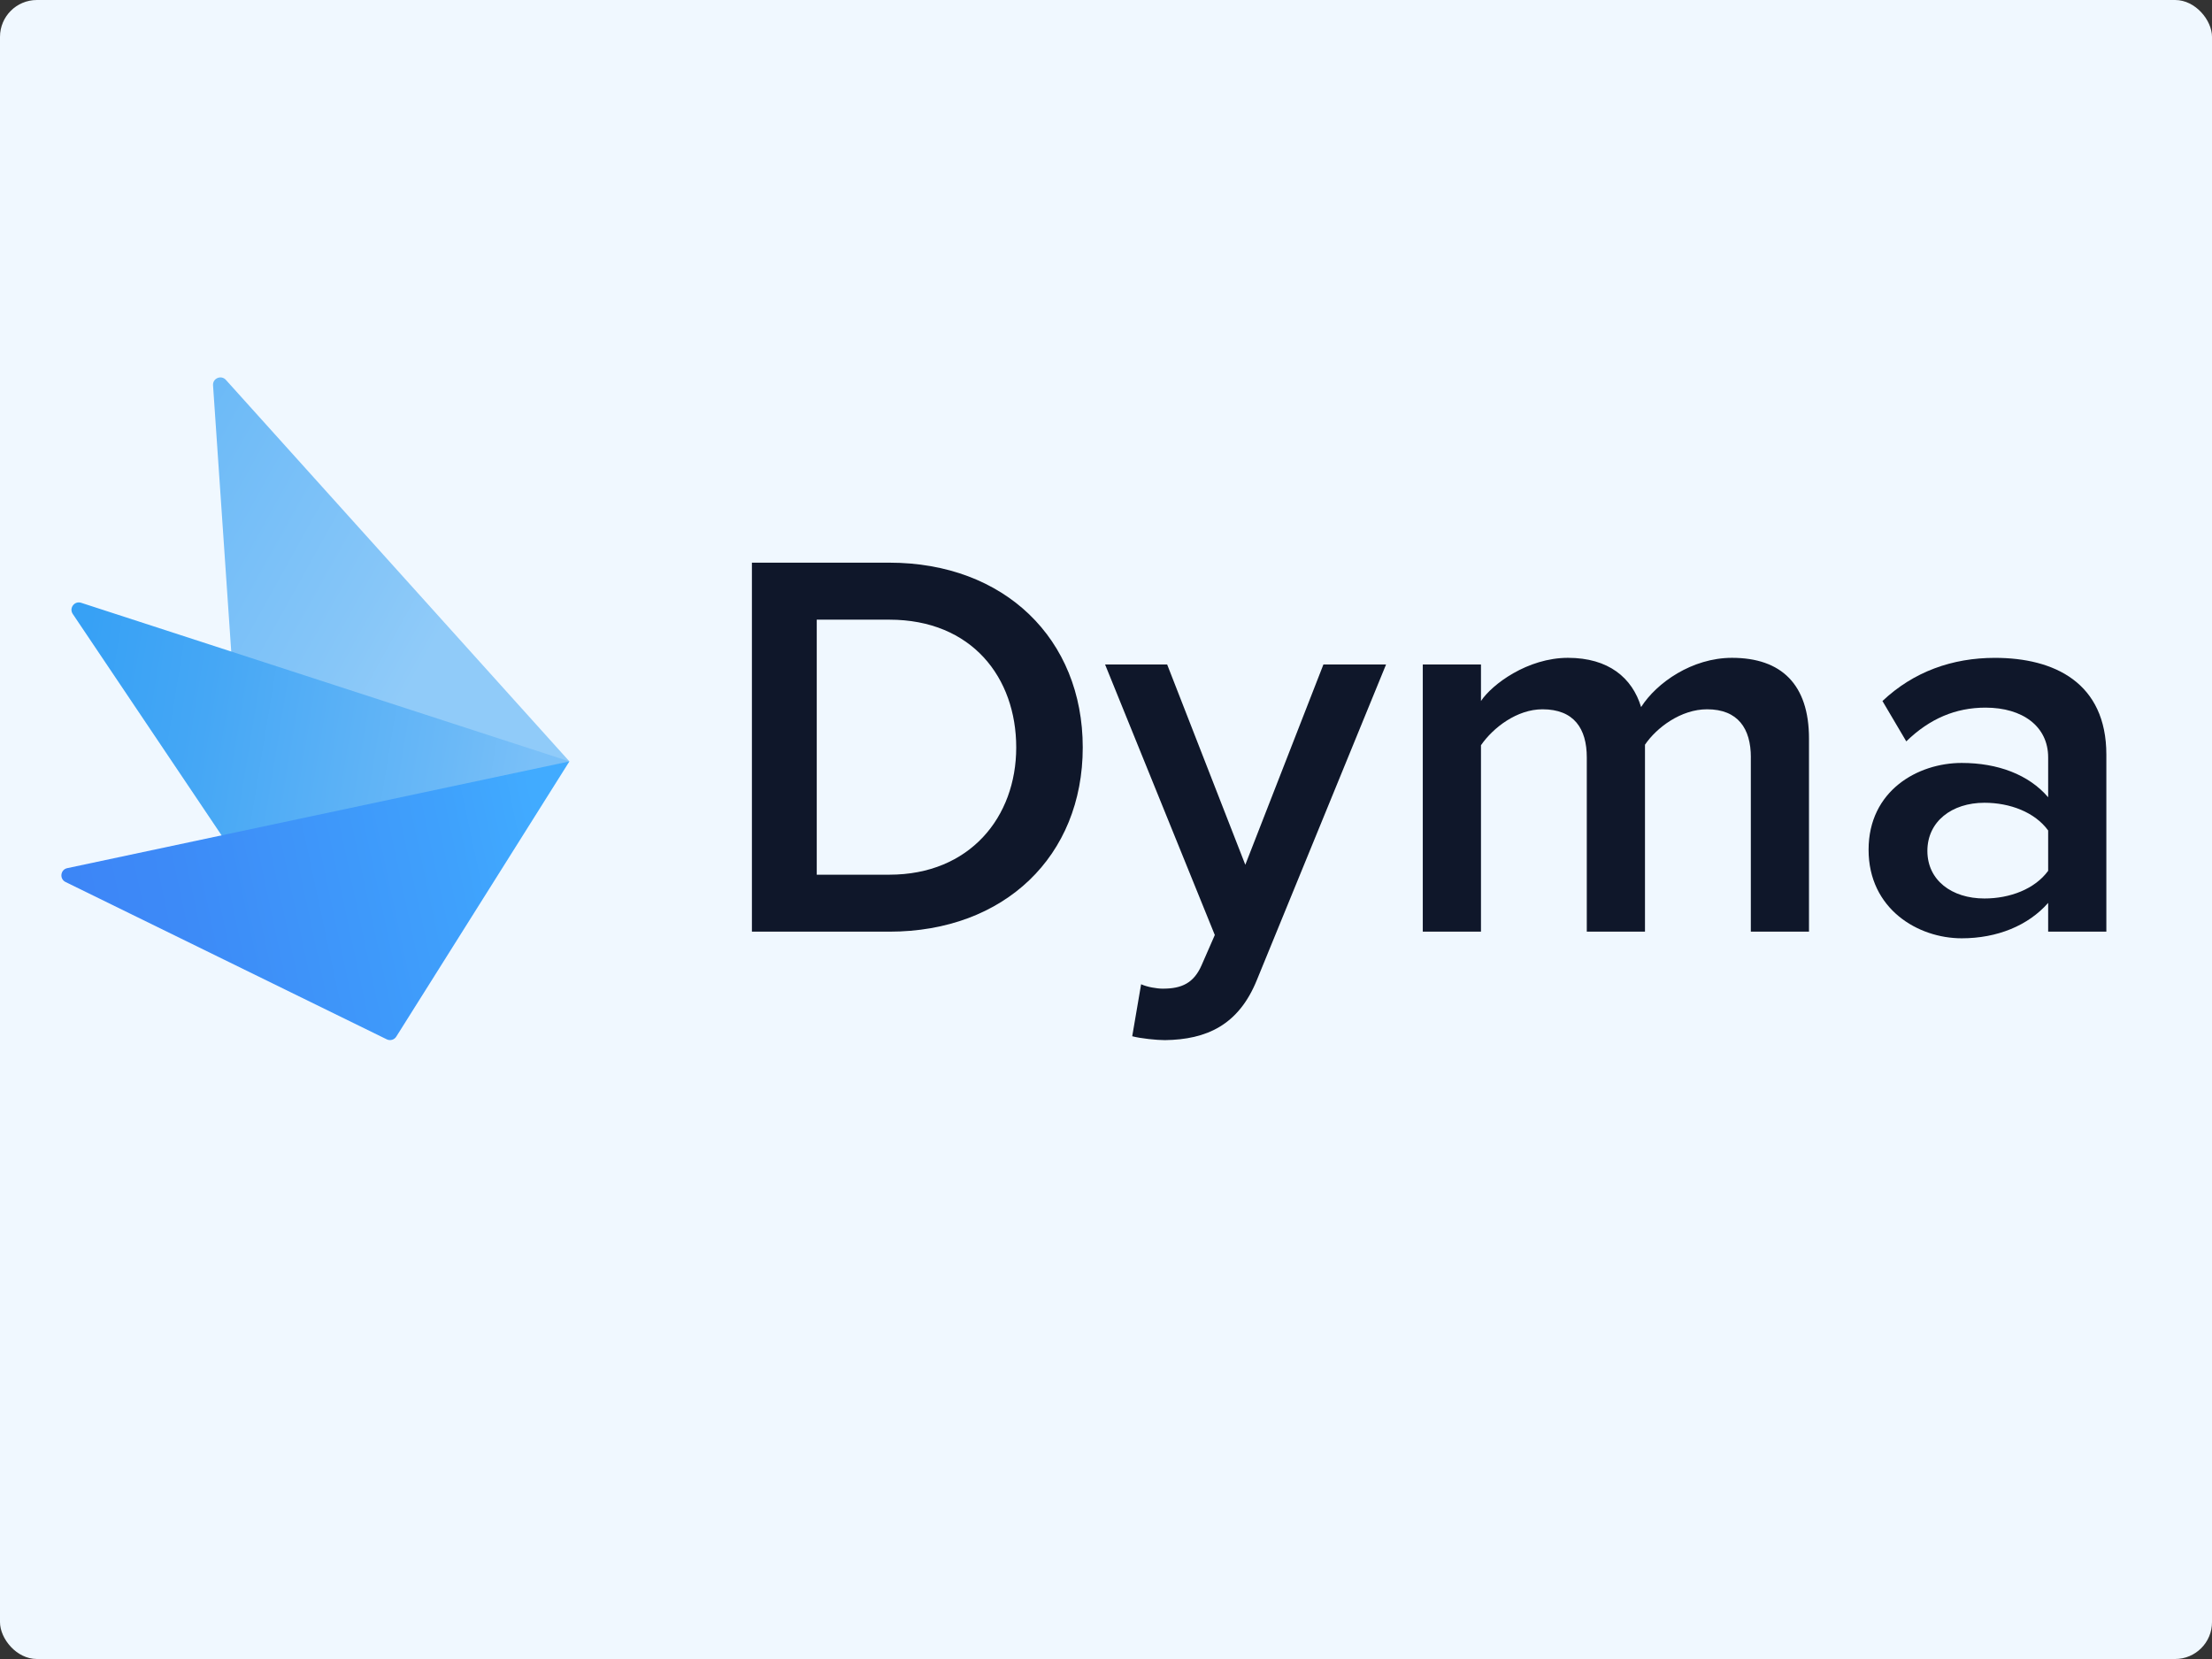
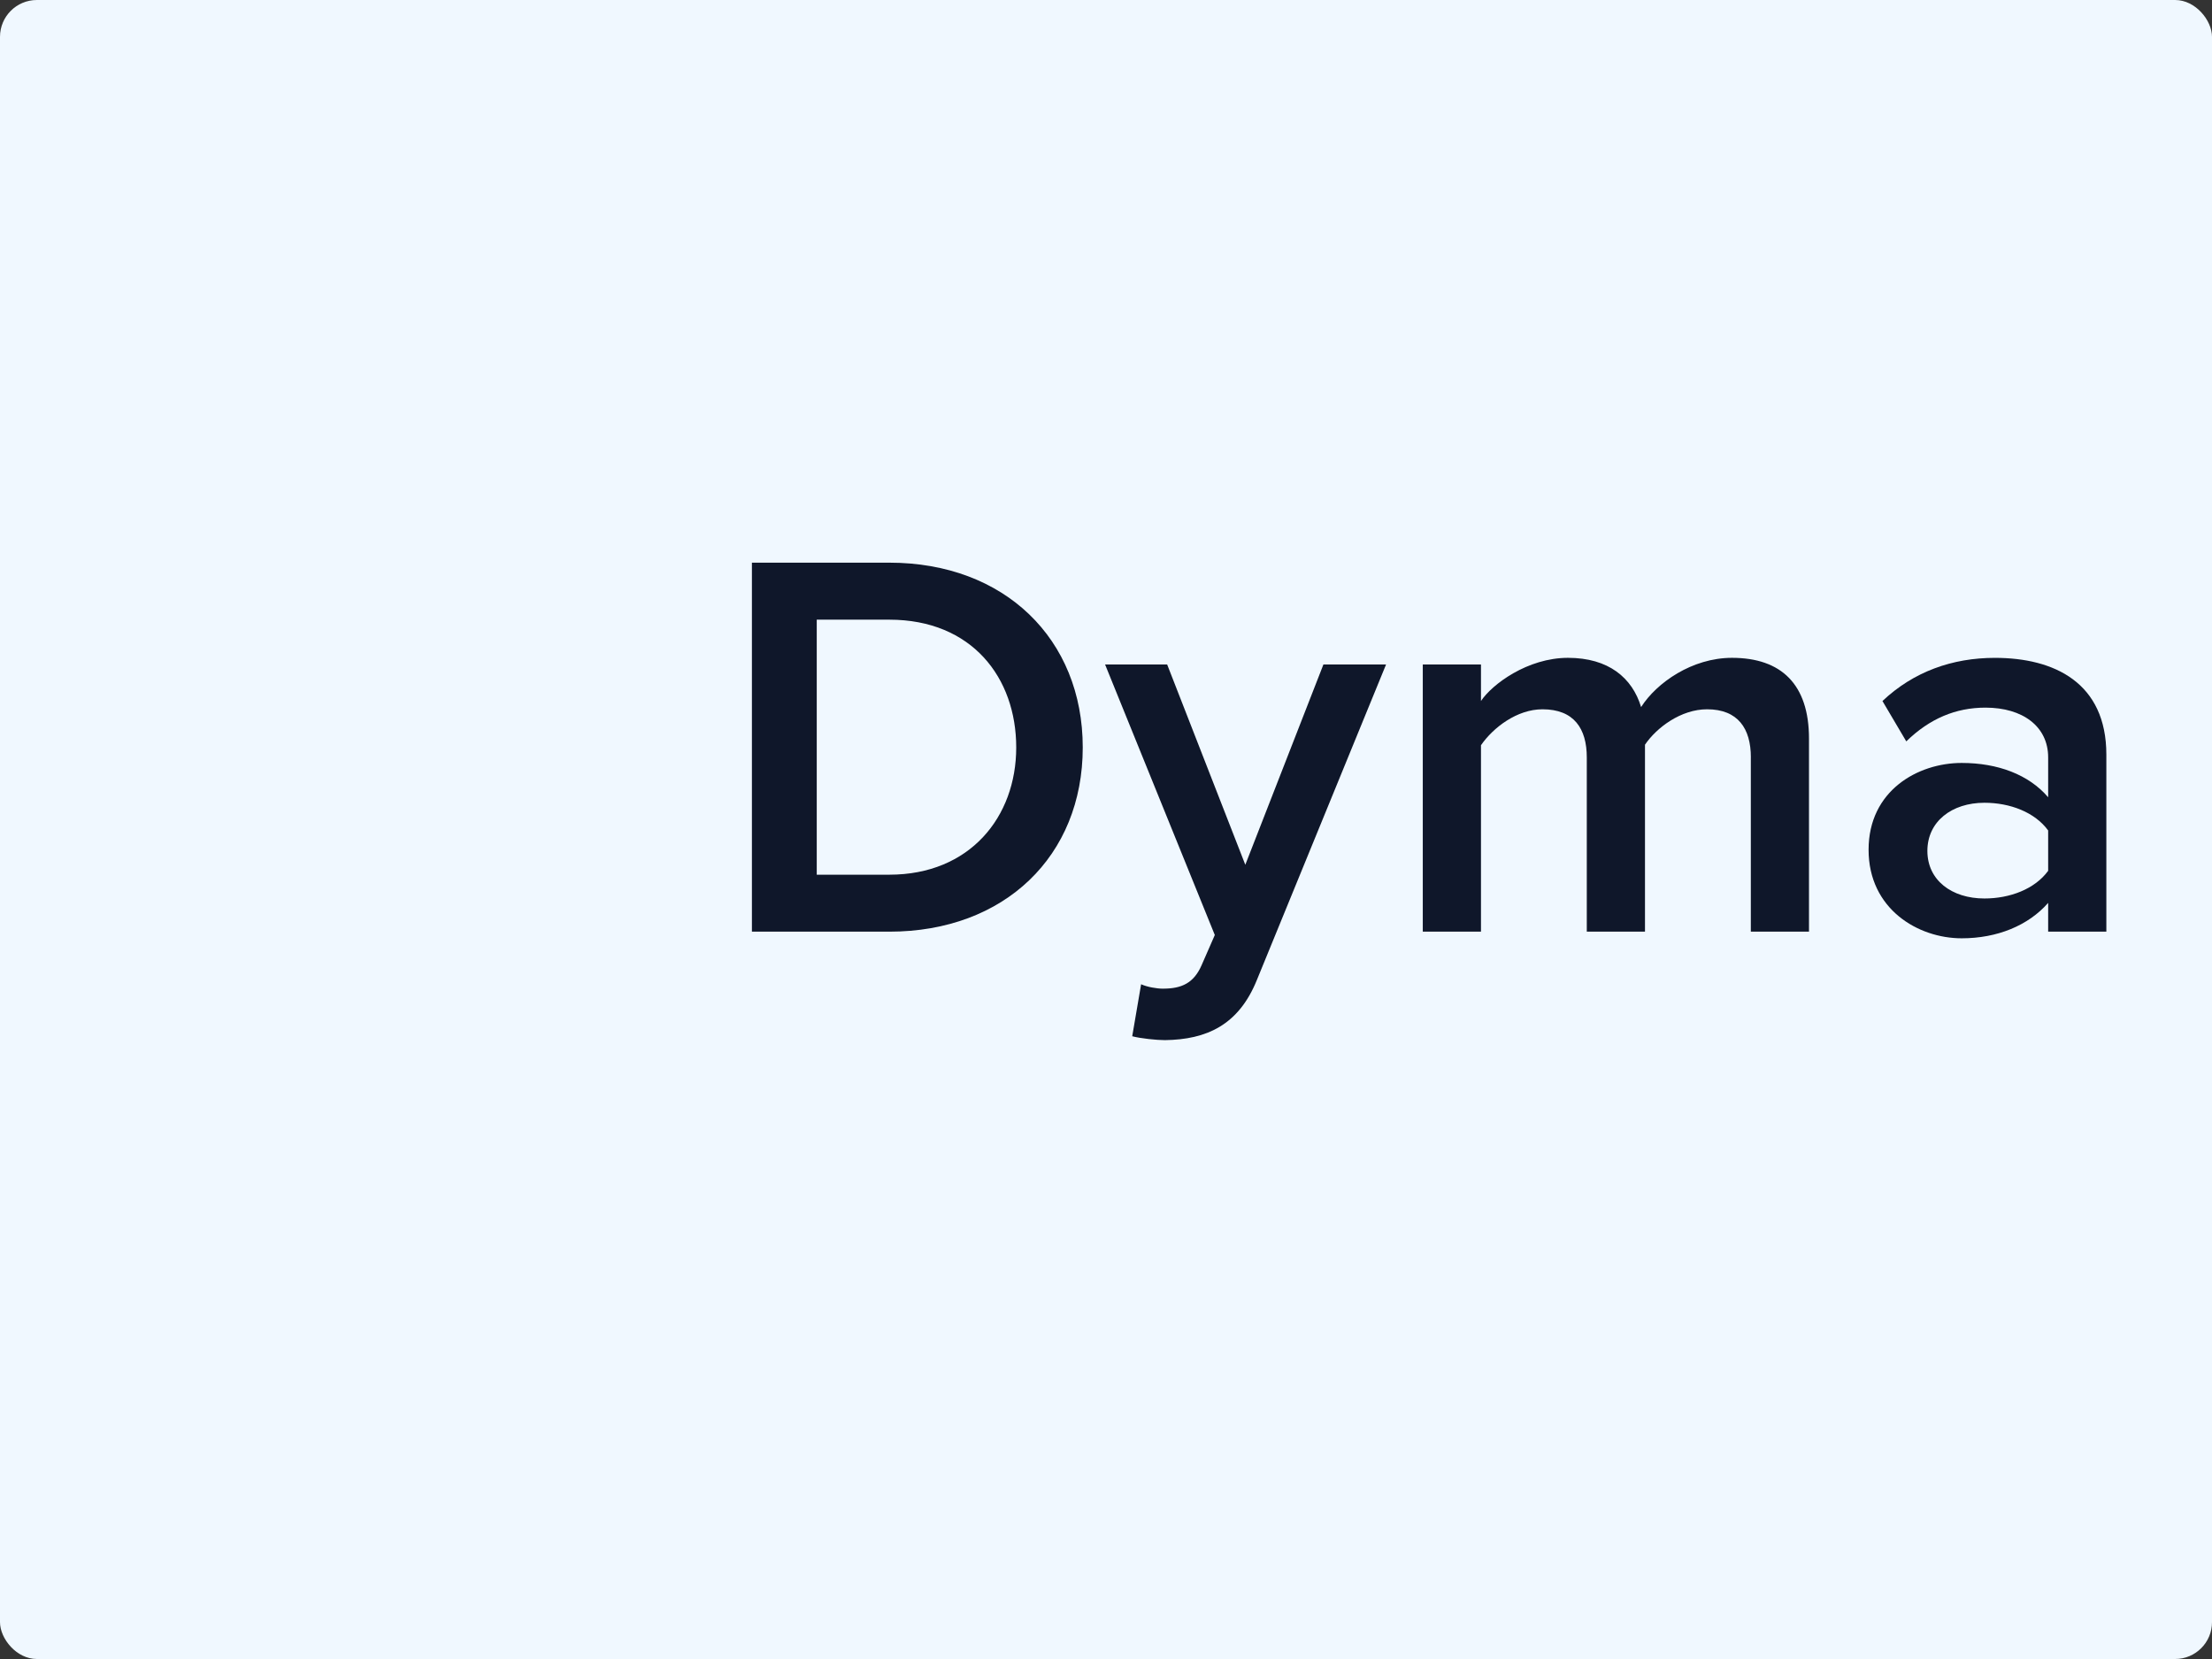
<svg xmlns="http://www.w3.org/2000/svg" id="Layer_1" viewBox="0 0 600 450" width="600" height="450">
  <rect x="0" y="0" width="600" height="450" fill="#333333" stroke="none" />
  <rect style="width: 100%; height: 100%; fill: aliceblue;" rx="10" ry="10" />
  <defs>
    <style>
            .cls-1{fill:url(#linear-gradient-3);}.cls-2{fill:url(#linear-gradient-2);}.cls-3{fill:url(#linear-gradient);}.cls-4{fill:#0f172a;}
        </style>
    <linearGradient id="linear-gradient" x1="6.26" y1="32.42" x2="110.36" y2="90.31" gradientUnits="userSpaceOnUse">
      <stop offset="0" stop-color="#64b6f7" />
      <stop offset=".8" stop-color="#86c6f8" />
      <stop offset="1" stop-color="#90cbf9" />
    </linearGradient>
    <linearGradient id="linear-gradient-2" x1="4.2" y1="111.98" x2="142.04" y2="134.67" gradientUnits="userSpaceOnUse">
      <stop offset="0" stop-color="#37a1f5" />
      <stop offset=".28" stop-color="#45a7f5" />
      <stop offset=".82" stop-color="#6bb9f7" />
      <stop offset="1" stop-color="#7ac0f8" />
    </linearGradient>
    <linearGradient id="linear-gradient-3" x1="-11.32" y1="190.04" x2="150" y2="155.6" gradientUnits="userSpaceOnUse">
      <stop offset="0" stop-color="#3c82f6" />
      <stop offset=".32" stop-color="#3d8af7" />
      <stop offset=".83" stop-color="#3fa1fc" />
      <stop offset="1" stop-color="#41abff" />
    </linearGradient>
  </defs>
  <g transform="translate(15,100), scale(0.90)">
-     <path class="cls-3" d="M154.95,118.37L51.41,3.38c-1.41-1.57-4.02-.47-3.87,1.64l7.35,107.56c.08,1.13,1,2.03,2.14,2.07l97.93,3.71Z" />
-     <path class="cls-2" d="M154.95,118.37L7.79,70.56c-2.01-.65-3.71,1.6-2.53,3.36l60.14,89.47c.63.94,1.88,1.26,2.88.73l86.66-45.75Z" />
-     <path class="cls-1" d="M154.95,118.37L3.6,150.54c-2.07.44-2.41,3.24-.52,4.17l96.82,47.42c1.02.5,2.26.15,2.86-.81l52.18-82.95Z" />
    <path class="cls-4" d="M209.95,58.47h41.42c34.73,0,58.29,23.01,58.29,55.69s-23.55,55.52-58.29,55.52h-41.42V58.47ZM251.37,152.51c24.22,0,38.24-17.34,38.24-38.35s-13.35-38.51-38.24-38.51h-21.88v76.86h21.88Z" />
    <path class="cls-4" d="M333.93,186.85c5.51,0,9.18-1.67,11.52-7l4.01-9.16-33.07-81.53h18.71l23.55,60.36,23.54-60.36h18.88l-38.91,95.03c-5.52,13.68-15.2,18.01-27.73,18.18-2.5,0-7.36-.5-9.86-1.17l2.68-15.67c1.84.83,4.68,1.33,6.68,1.33Z" />
    <path class="cls-4" d="M511.02,117.16c0-8.66-3.85-14.5-13.21-14.5-7.85,0-15.19,5.5-18.7,10.67v56.35h-17.54v-52.52c0-8.66-3.84-14.5-13.35-14.5-7.68,0-14.86,5.5-18.54,10.83v56.19h-17.54v-80.53h17.54v11.01c3.33-5.01,14.02-13.01,26.22-13.01s19.37,6,22.04,14.84c4.68-7.34,15.37-14.84,27.39-14.84,14.86,0,23.21,8,23.21,24.34v58.18h-17.53v-52.52Z" />
    <path class="cls-4" d="M600.62,161.01c-6.01,6.84-15.37,10.67-26.06,10.67-13.19,0-28.06-8.84-28.06-26.68s14.86-26.17,28.06-26.17c10.85,0,20.21,3.5,26.06,10.34v-12.01c0-9.33-7.68-15-18.88-15-9.02,0-16.86,3.34-23.88,10.17l-7.18-12.16c9.36-8.84,21.04-13.01,33.9-13.01,17.87,0,33.58,7.49,33.58,29.17v53.35h-17.54v-8.67ZM600.62,139.18c-4.01-5.51-11.52-8.35-19.2-8.35-9.86,0-17.2,5.67-17.2,14.51s7.34,14.34,17.2,14.34c7.68,0,15.19-2.84,19.2-8.34v-12.16Z" />
  </g>
</svg>